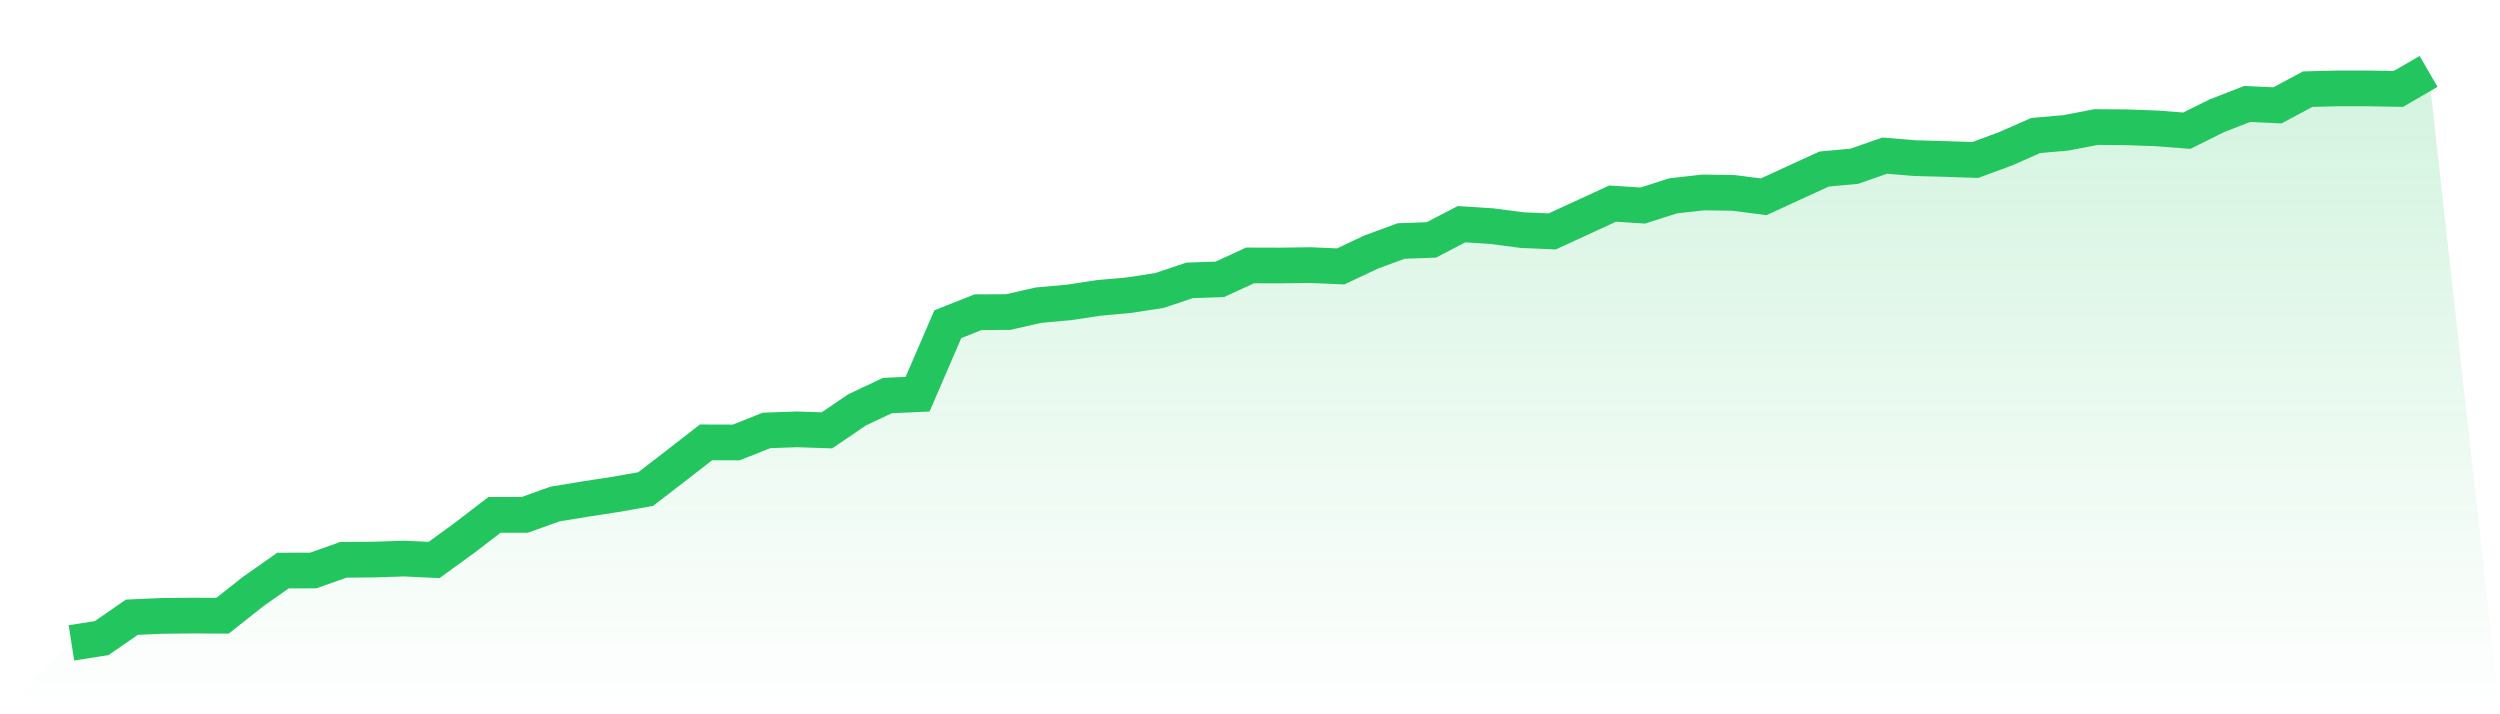
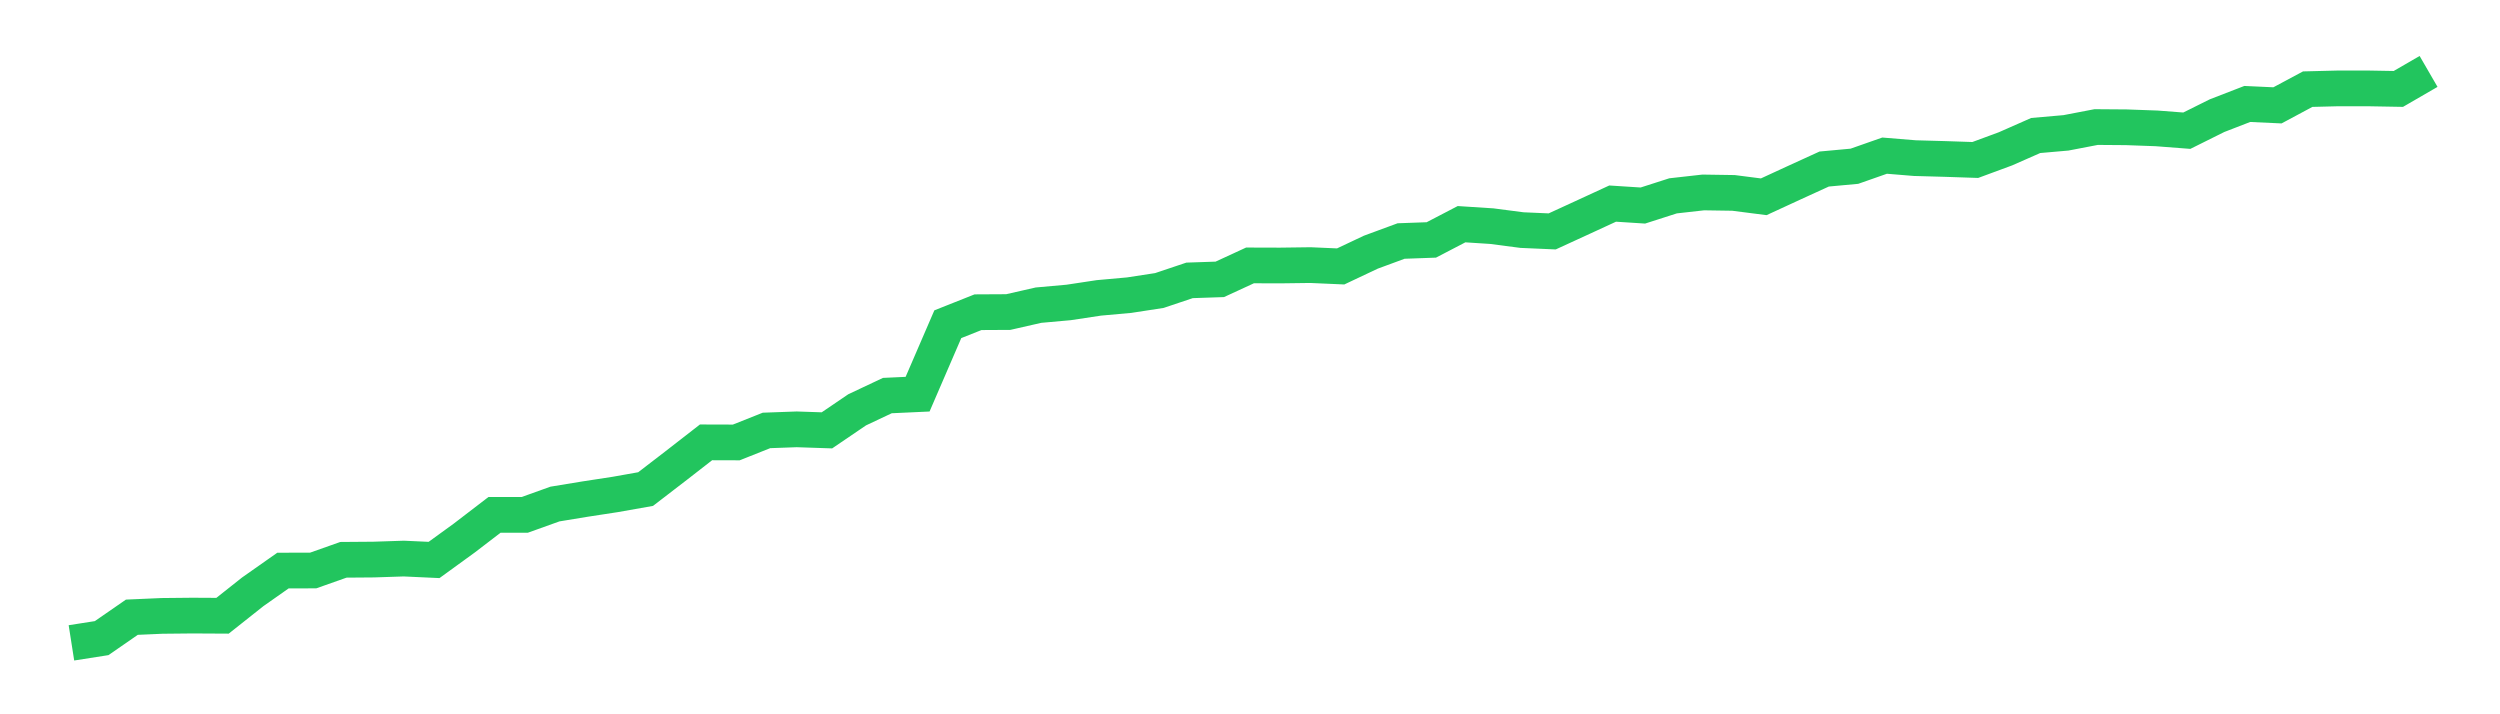
<svg xmlns="http://www.w3.org/2000/svg" viewBox="0 0 140 40">
  <defs>
    <linearGradient id="gradient" x1="0" x2="0" y1="0" y2="1">
      <stop offset="0%" stop-color="#22c55e" stop-opacity="0.2" />
      <stop offset="100%" stop-color="#22c55e" stop-opacity="0" />
    </linearGradient>
  </defs>
-   <path d="M4,36 L4,36 L5.692,35.735 L7.385,34.564 L9.077,34.49 L10.769,34.473 L12.462,34.482 L14.154,33.141 L15.846,31.952 L17.538,31.948 L19.231,31.349 L20.923,31.336 L22.615,31.28 L24.308,31.358 L26,30.13 L27.692,28.833 L29.385,28.833 L31.077,28.226 L32.769,27.948 L34.462,27.688 L36.154,27.388 L37.846,26.087 L39.538,24.772 L41.231,24.777 L42.923,24.104 L44.615,24.043 L46.308,24.1 L48,22.95 L49.692,22.152 L51.385,22.074 L53.077,18.156 L54.769,17.484 L56.462,17.475 L58.154,17.089 L59.846,16.937 L61.538,16.681 L63.231,16.529 L64.923,16.269 L66.615,15.701 L68.308,15.644 L70,14.863 L71.692,14.868 L73.385,14.846 L75.077,14.92 L76.769,14.121 L78.462,13.497 L80.154,13.436 L81.846,12.555 L83.538,12.664 L85.231,12.885 L86.923,12.959 L88.615,12.182 L90.308,11.401 L92,11.51 L93.692,10.967 L95.385,10.777 L97.077,10.803 L98.769,11.02 L100.462,10.239 L102.154,9.466 L103.846,9.31 L105.538,8.716 L107.231,8.855 L108.923,8.902 L110.615,8.959 L112.308,8.334 L114,7.588 L115.692,7.44 L117.385,7.115 L119.077,7.128 L120.769,7.189 L122.462,7.319 L124.154,6.477 L125.846,5.822 L127.538,5.9 L129.231,4.993 L130.923,4.95 L132.615,4.95 L134.308,4.98 L136,4 L140,40 L0,40 z" fill="url(#gradient)" />
  <path d="M4,36 L4,36 L5.692,35.735 L7.385,34.564 L9.077,34.49 L10.769,34.473 L12.462,34.482 L14.154,33.141 L15.846,31.952 L17.538,31.948 L19.231,31.349 L20.923,31.336 L22.615,31.28 L24.308,31.358 L26,30.13 L27.692,28.833 L29.385,28.833 L31.077,28.226 L32.769,27.948 L34.462,27.688 L36.154,27.388 L37.846,26.087 L39.538,24.772 L41.231,24.777 L42.923,24.104 L44.615,24.043 L46.308,24.1 L48,22.95 L49.692,22.152 L51.385,22.074 L53.077,18.156 L54.769,17.484 L56.462,17.475 L58.154,17.089 L59.846,16.937 L61.538,16.681 L63.231,16.529 L64.923,16.269 L66.615,15.701 L68.308,15.644 L70,14.863 L71.692,14.868 L73.385,14.846 L75.077,14.92 L76.769,14.121 L78.462,13.497 L80.154,13.436 L81.846,12.555 L83.538,12.664 L85.231,12.885 L86.923,12.959 L88.615,12.182 L90.308,11.401 L92,11.51 L93.692,10.967 L95.385,10.777 L97.077,10.803 L98.769,11.02 L100.462,10.239 L102.154,9.466 L103.846,9.31 L105.538,8.716 L107.231,8.855 L108.923,8.902 L110.615,8.959 L112.308,8.334 L114,7.588 L115.692,7.44 L117.385,7.115 L119.077,7.128 L120.769,7.189 L122.462,7.319 L124.154,6.477 L125.846,5.822 L127.538,5.9 L129.231,4.993 L130.923,4.95 L132.615,4.95 L134.308,4.98 L136,4" fill="none" stroke="#22c55e" stroke-width="2" />
</svg>